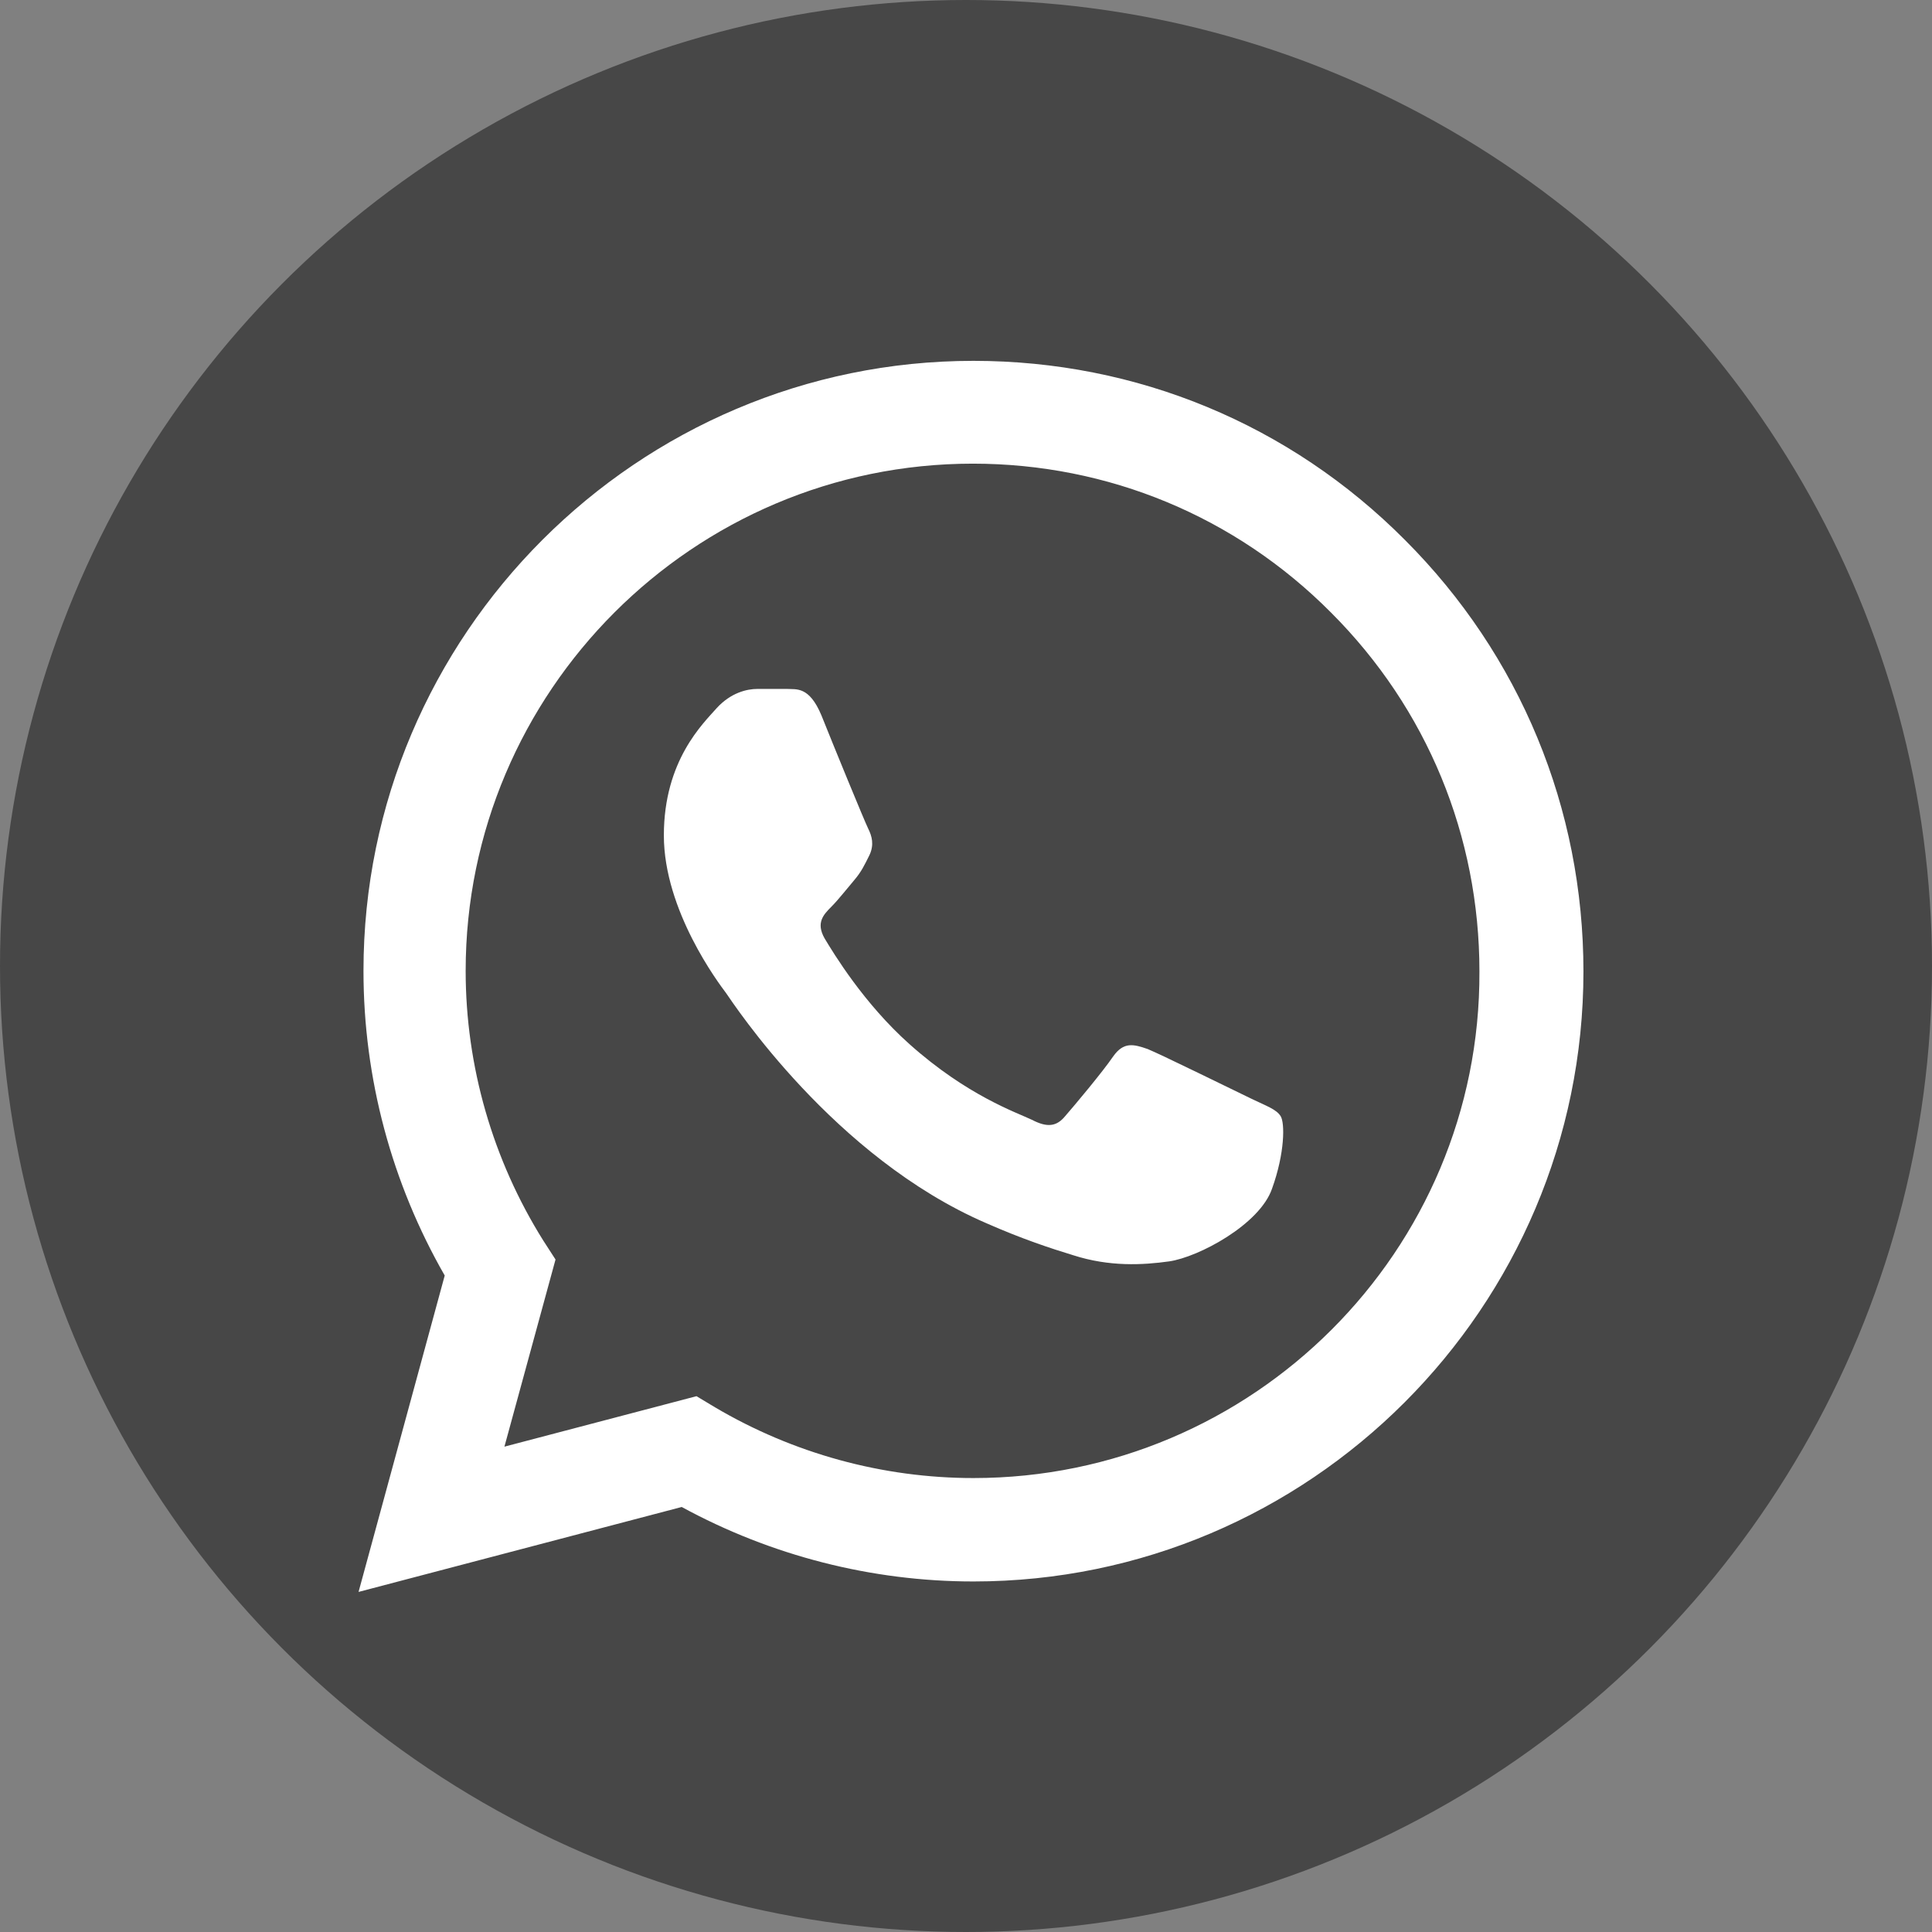
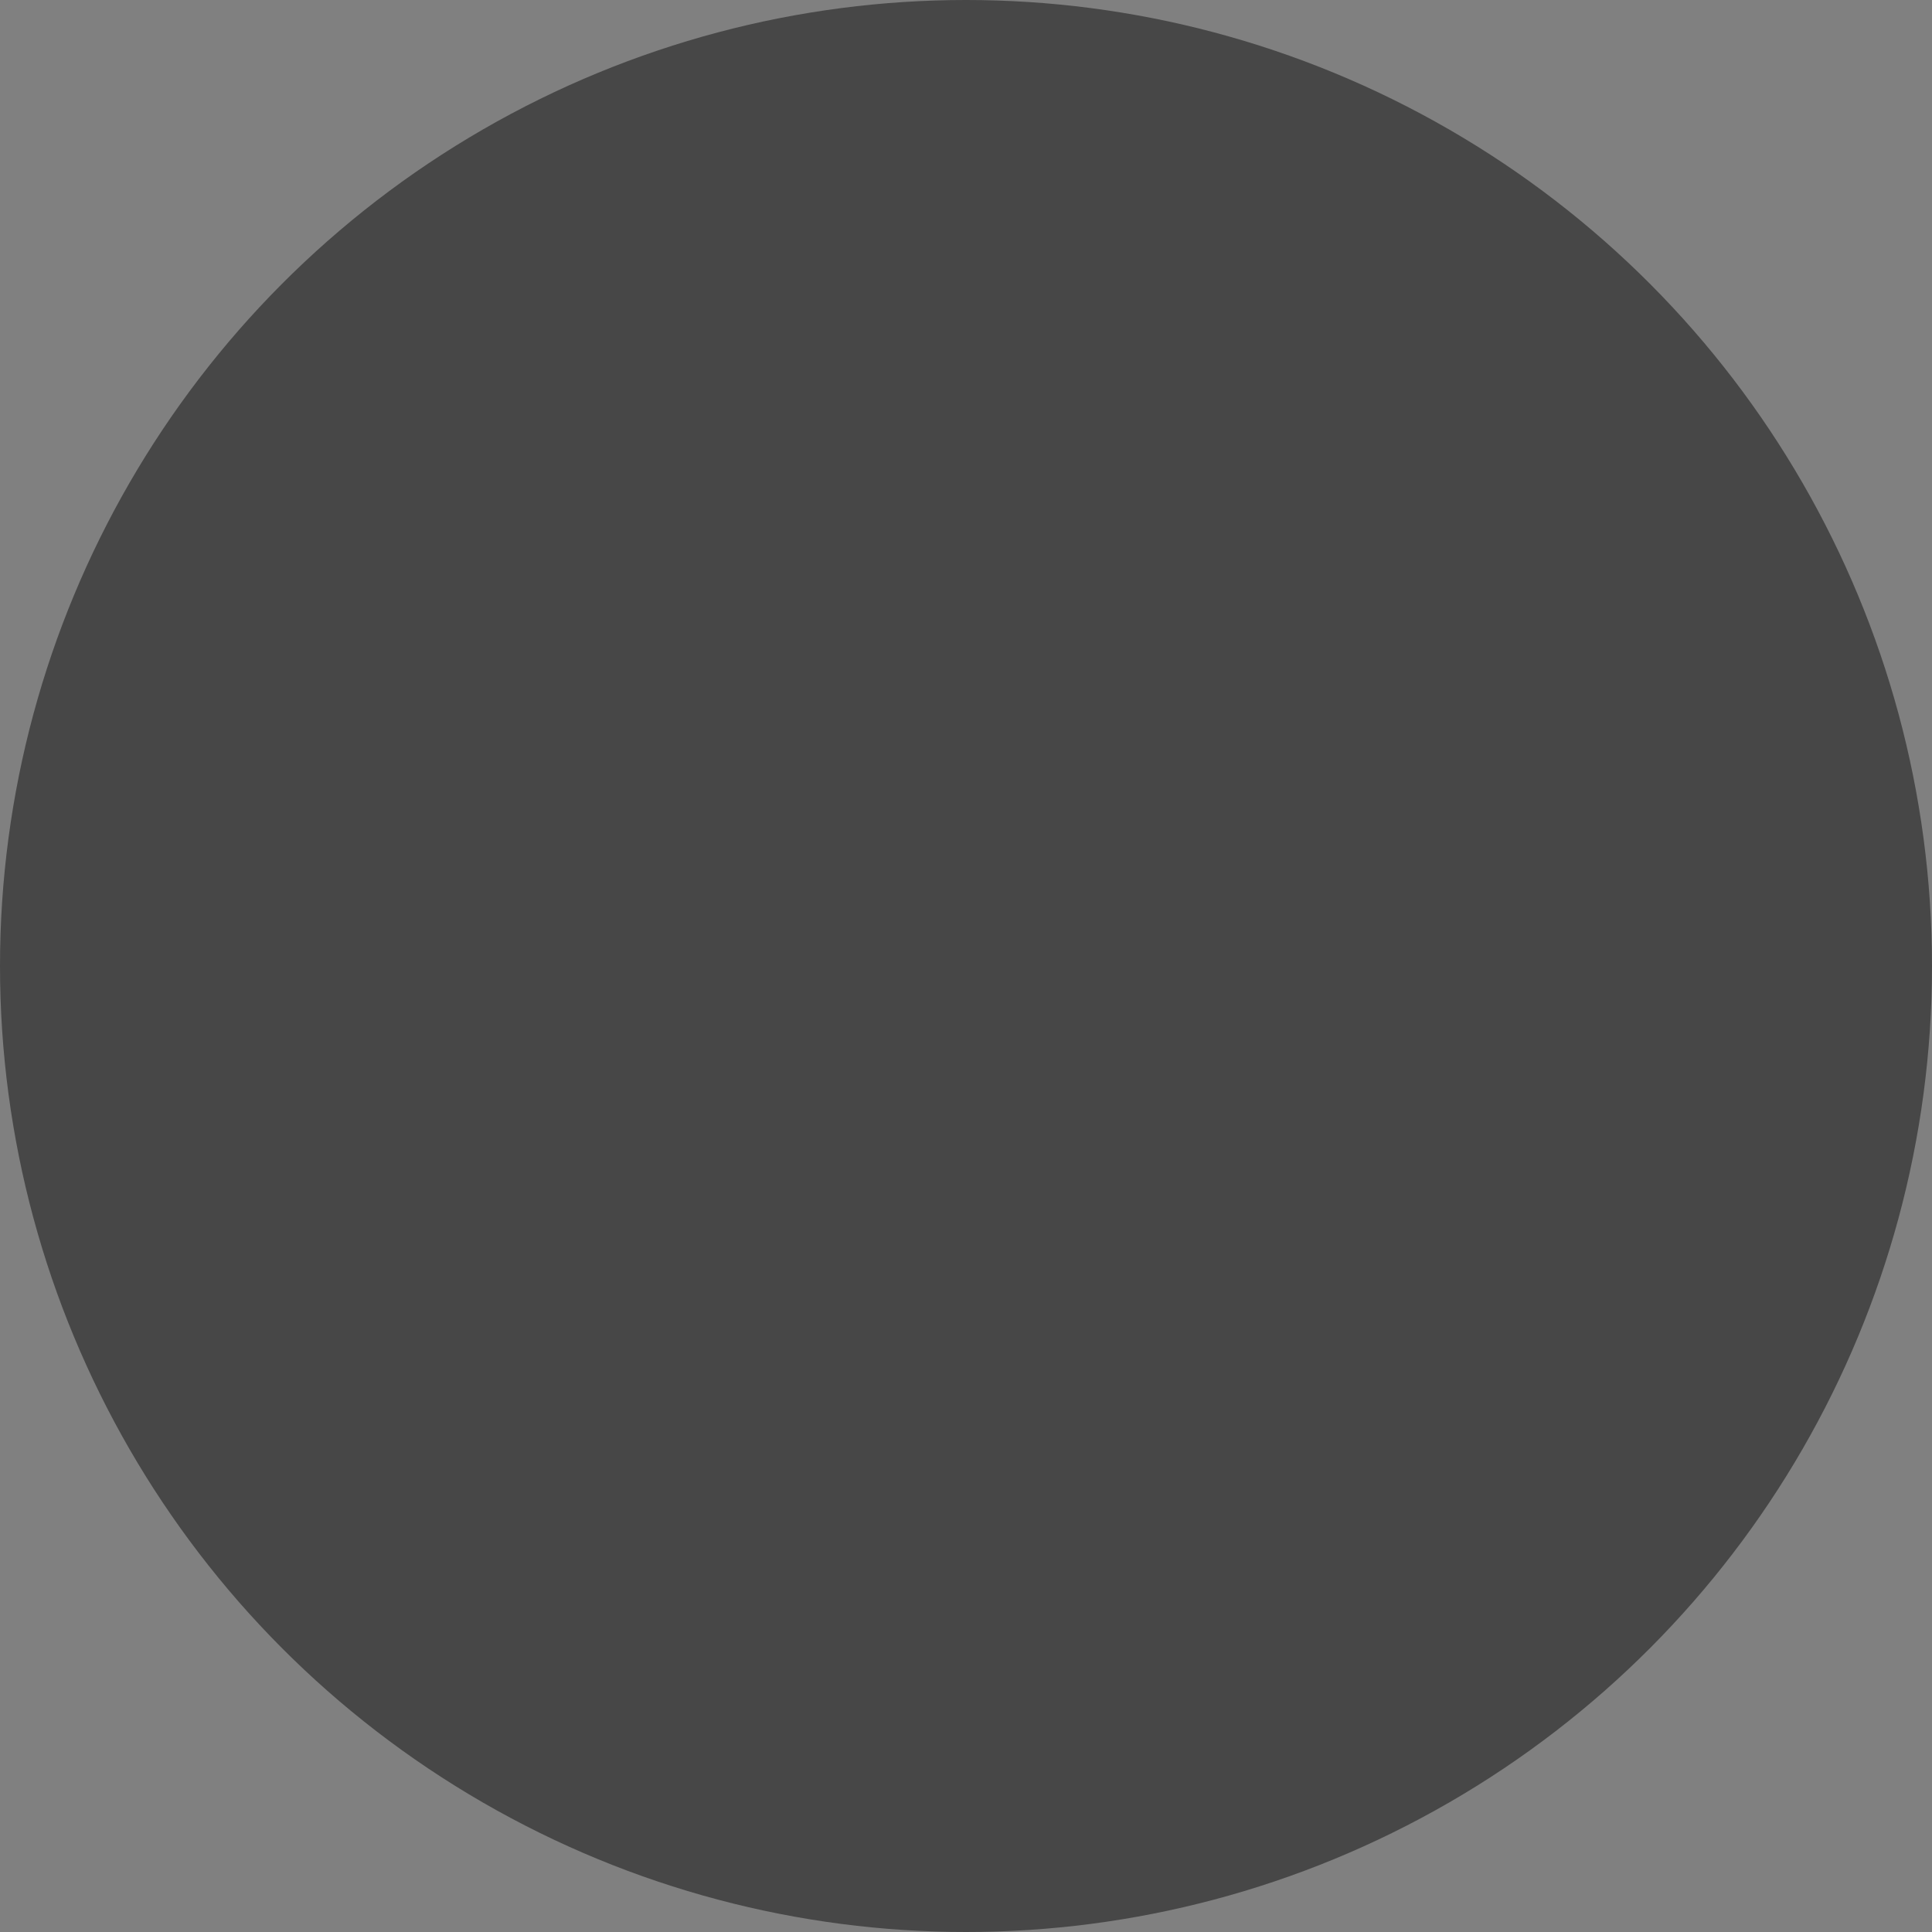
<svg xmlns="http://www.w3.org/2000/svg" width="80" height="80" viewBox="0 0 80 80" fill="none">
  <rect x="0" y="0" width="80" height="80" fill="#808080" stroke="none" />
  <circle cx="40" cy="40" r="40" fill="#474747" />
-   <path d="M58.176 22.359C53.41 17.567 47.063 14.942 40.309 14.942C26.393 14.942 15.051 26.284 15.051 40.201C15.051 44.661 16.223 48.994 18.415 52.817L14.847 65.918L28.228 62.401C31.924 64.414 36.078 65.485 40.309 65.485C54.225 65.485 65.567 54.143 65.567 40.226C65.567 33.472 62.942 27.125 58.176 22.359ZM40.309 61.203C36.537 61.203 32.841 60.183 29.604 58.272L28.84 57.813L20.887 59.903L23.003 52.154L22.493 51.364C20.403 48.026 19.282 44.151 19.282 40.201C19.282 28.629 28.712 19.199 40.284 19.199C45.891 19.199 51.167 21.391 55.117 25.367C59.094 29.343 61.26 34.619 61.26 40.226C61.311 51.798 51.88 61.203 40.309 61.203ZM51.83 45.502C51.192 45.196 48.083 43.667 47.522 43.438C46.936 43.234 46.528 43.132 46.095 43.743C45.661 44.381 44.464 45.808 44.107 46.216C43.75 46.649 43.368 46.7 42.73 46.369C42.093 46.063 40.054 45.375 37.658 43.234C35.772 41.552 34.523 39.487 34.141 38.85C33.784 38.213 34.09 37.881 34.421 37.55C34.702 37.27 35.059 36.811 35.364 36.454C35.67 36.097 35.798 35.817 36.002 35.409C36.206 34.976 36.103 34.619 35.951 34.313C35.798 34.007 34.523 30.898 34.014 29.623C33.504 28.4 32.968 28.553 32.586 28.527C32.204 28.527 31.796 28.527 31.363 28.527C30.93 28.527 30.267 28.68 29.681 29.317C29.12 29.955 27.489 31.484 27.489 34.593C27.489 37.703 29.757 40.711 30.063 41.118C30.369 41.552 34.523 47.923 40.844 50.651C42.348 51.313 43.52 51.696 44.438 51.976C45.942 52.46 47.318 52.384 48.414 52.231C49.638 52.053 52.161 50.702 52.671 49.223C53.206 47.745 53.206 46.496 53.028 46.216C52.849 45.935 52.467 45.808 51.83 45.502Z" fill="white" />
</svg>